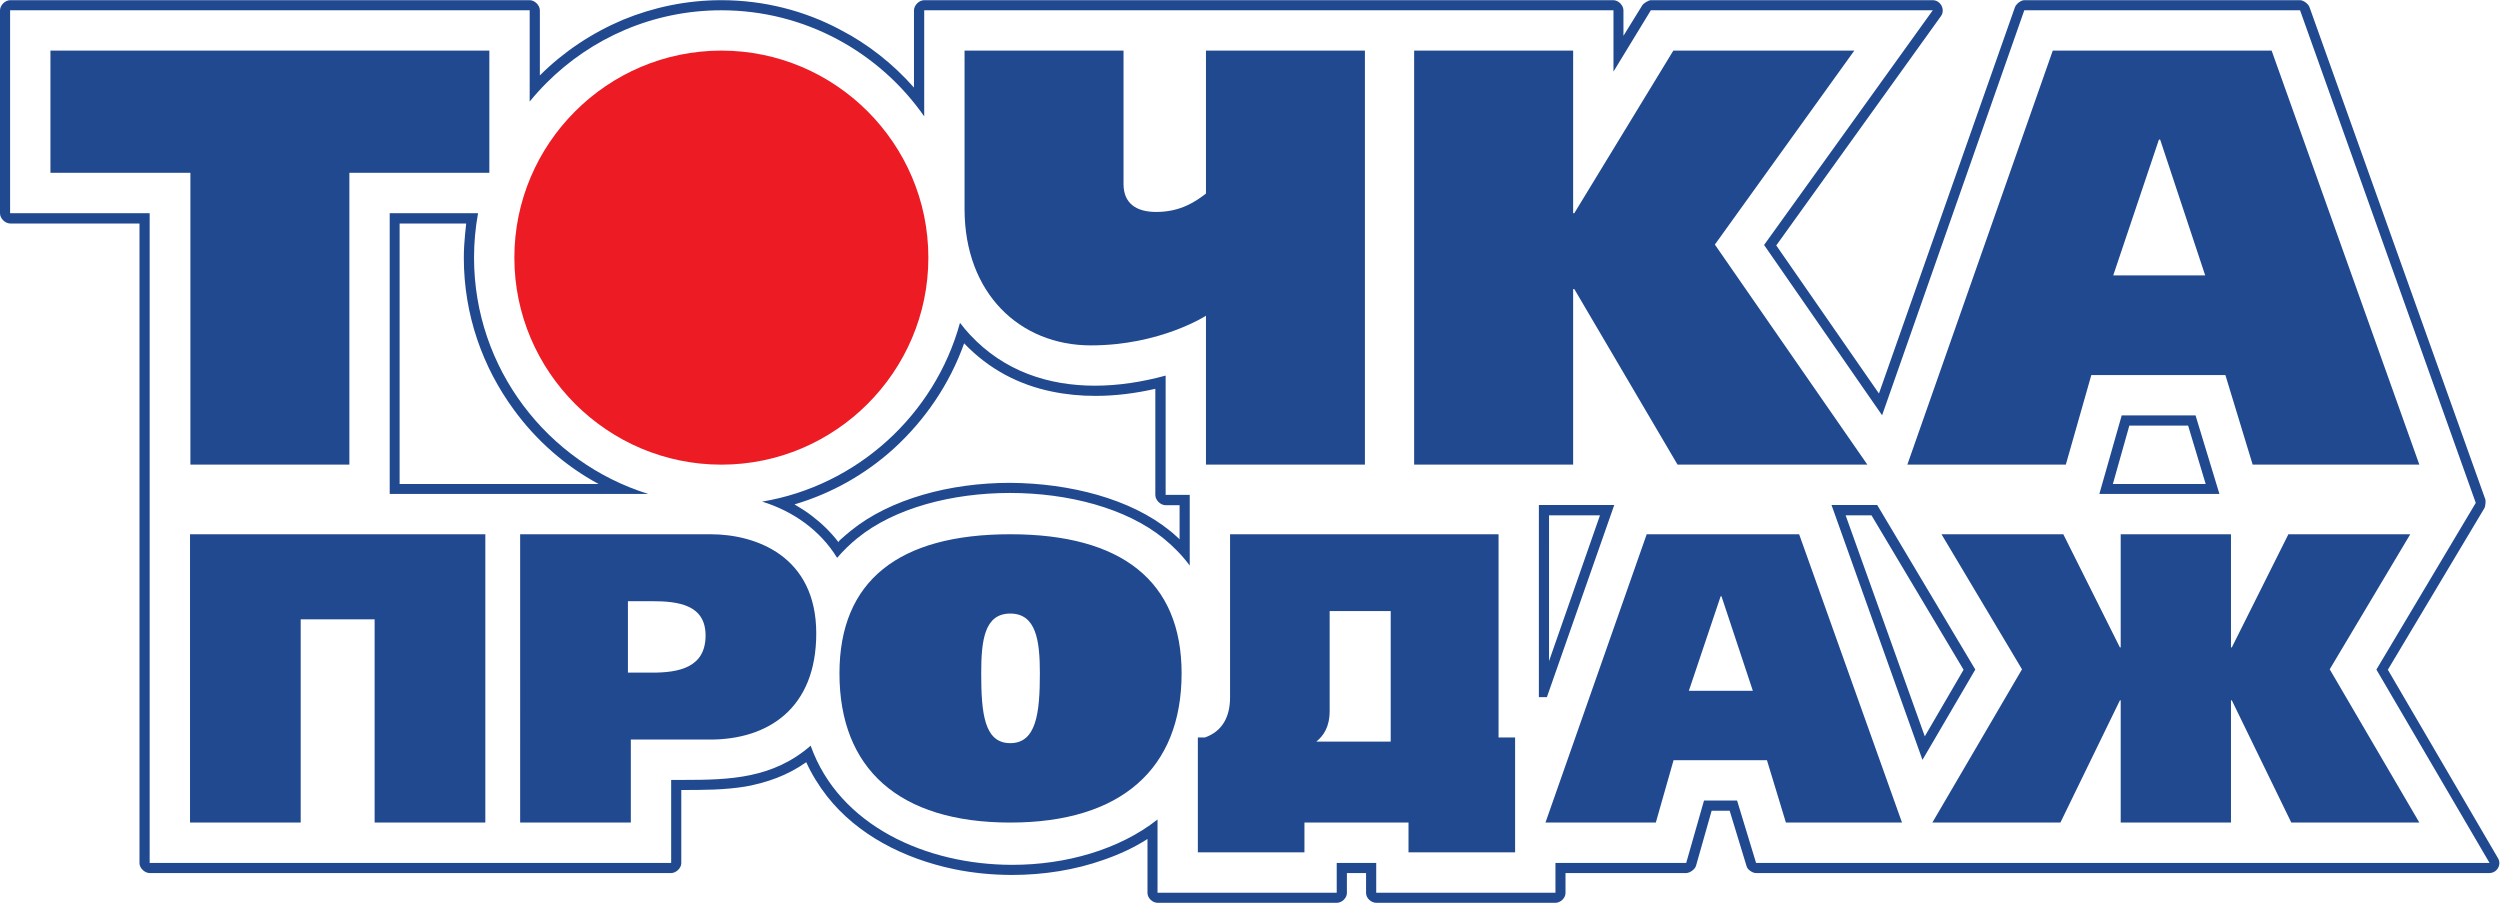
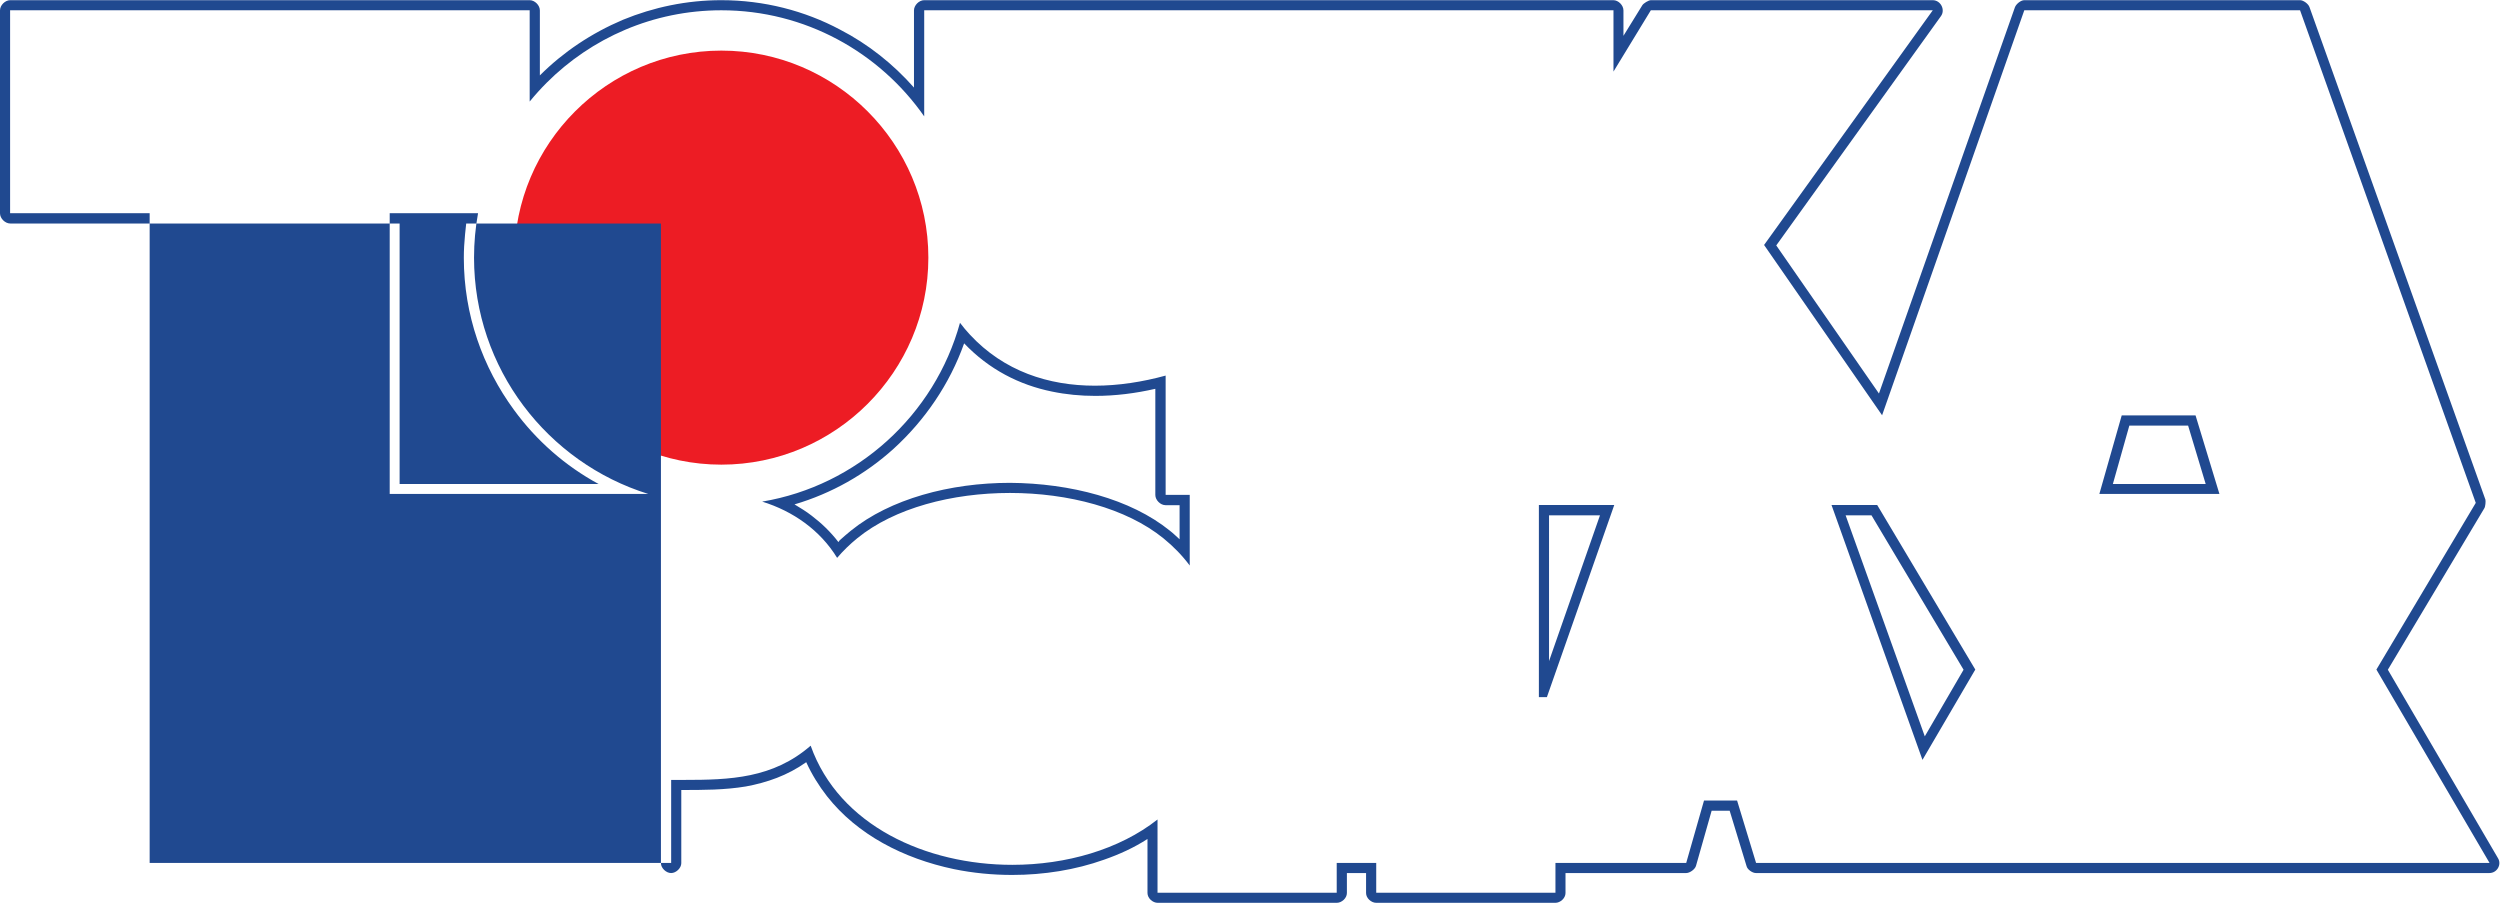
<svg xmlns="http://www.w3.org/2000/svg" viewBox="0 0 260.813 94.187" height="94.187" width="260.813" xml:space="preserve" id="svg2" version="1.1">
  <defs id="defs6" />
  <g transform="matrix(1.333,0,0,-1.333,0,94.187)" id="g10">
    <g transform="scale(0.1)" id="g12">
      <path id="path14" style="fill:#ed1c24;fill-opacity:1;fill-rule:nonzero;stroke:none" d="m 564.555,666.973 c 89.254,0 162.011,-72.793 162.011,-162.032 0,-89.199 -72.757,-162.011 -162.011,-162.011 -89.242,0 -161.996,72.812 -161.996,162.011 0,89.239 72.754,162.032 161.996,162.032" />
-       <path id="path16" style="fill:#204990;fill-opacity:1;fill-rule:nonzero;stroke:none" d="m 767.926,179.57 c 0,25.684 2.461,46.817 22.742,46.817 20.27,0 23.172,-21.133 23.172,-46.817 0,-31.445 -2.902,-54.609 -23.172,-54.609 -20.281,0 -22.742,23.164 -22.742,54.609 m -110.934,0 c 0,-74.472 46.348,-116.757 133.676,-116.757 86.922,0 134.098,42.285 134.098,116.757 0,72.481 -47.176,108.887 -134.098,108.887 -87.328,0 -133.676,-36.406 -133.676,-108.887 M 379.836,288.457 H 148.715 V 62.812 h 86.617 V 221.855 h 57.859 V 62.812 h 86.645 z M 407.09,62.812 h 86.617 v 64.96 h 62.055 c 45.269,0 83.07,24.239 83.07,83.086 0,60.762 -47.492,77.598 -82.742,77.598 h -149 z m 84.348,173.262 h 18.757 c 21,0 42.016,-2.91 42.016,-26.855 0,-25.196 -21.016,-29.063 -41.699,-29.063 H 491.438 Z M 942.969,129.395 H 937.48 V 39.492 h 83.42 v 23.32 h 81.45 V 39.492 h 83.42 v 89.903 h -12.95 V 288.457 H 962.688 V 160.762 c 0,-14.864 -5.813,-26.504 -19.719,-31.367 m 145.451,-3.204 h -58.18 c 5.49,4.512 10.39,11.289 10.39,23.926 v 78.203 h 47.79 z m 121.12,-63.379 h 86.36 l 13.89,48.809 h 73.09 l 14.84,-48.809 h 90.86 l -80.51,225.644 h -119.3 z m 137.11,177.129 h 0.64 l 24.55,-74.003 h -50.08 z M 1659.73,62.812 h 86.31 v 95.665 h 0.66 l 46.55,-95.665 h 100.21 l -70.15,119.942 63.04,105.703 h -95.37 l -44.28,-88.574 h -0.66 v 88.574 h -86.31 v -88.574 h -0.62 l -44.3,88.574 h -95.33 l 63.01,-105.703 -70.16,-119.942 h 100.21 l 46.57,95.665 h 0.62 z M 382.98,666.973 H 39.473 V 571.328 H 149.008 V 342.949 H 273.43 V 571.328 H 382.98 Z M 943.828,555.09 c -7.91,-6.047 -19.492,-14.387 -38.992,-14.387 -15.305,0 -25.52,6.504 -25.52,21.817 V 666.973 H 754.898 V 543.027 c 0,-65.937 43.172,-106.757 98.864,-106.757 54.324,0 90.066,23.203 90.066,23.203 V 342.949 H 1068.23 V 666.973 H 943.828 Z M 1231.2,666.973 H 1106.76 V 342.949 h 124.44 v 137.403 h 0.91 l 80.79,-137.403 h 148.55 l -119.34,172.227 109.13,151.797 h -141.63 l -77.5,-127.227 h -0.91 z m 261.56,-324.024 h 124.02 l 19.96,70.078 h 104.93 l 21.34,-70.078 h 130.45 l -115.6,324.024 h -171.29 z m 196.89,254.395 h 0.96 l 35.25,-106.309 h -71.97 l 35.76,106.309" />
-       <path id="path18" style="fill:#204990;fill-opacity:1;fill-rule:nonzero;stroke:none" d="m 1800.14,706.438 c 2.46,0 6.47,-2.766 7.38,-5.52 l 137.66,-385.391 c 0.29,-1.25 0,-5.547 -0.9,-6.797 l -75.47,-126.308 86.18,-147.461 c 3.08,-4.922 -0.65,-11.66 -6.74,-11.66 h -574.01 c -2.77,0 -6.75,2.754 -7.36,5.527 l -13.18,43.223 h -14.12 l -12.27,-43.223 c -0.9,-2.773 -4.88,-5.527 -7.64,-5.527 h -94.45 V 7.656 C 1225.22,3.672 1221.24,0 1217.25,0 h -140.12 c -4,0 -8,3.672 -8,7.656 V 23.301 h -15 V 7.656 C 1054.13,3.672 1050.14,0 1046.16,0 H 906.055 c -3.992,0 -7.996,3.672 -7.996,7.656 V 49.961 C 887.637,43.242 876.289,38.008 864.004,33.73 841.699,25.781 816.973,21.816 792.191,21.816 c -15.336,0 -30.711,1.484 -45.621,4.551 -39.507,8.301 -75.711,26.992 -99.312,57.031 -6.442,8.281 -11.945,17.149 -16.274,26.661 C 616.289,99.648 600.332,94.141 583.785,91.074 567.23,88.301 550.383,88.301 533.199,88.301 V 30.977 c 0,-3.691 -3.984,-7.676 -7.965,-7.676 H 117.125 c -3.984,0 -7.961,3.984 -7.961,7.676 V 531.66 H 7.988 C 3.984,531.66 0,535.645 0,539.648 v 158.809 c 0,3.984 3.984,7.981 7.988,7.981 H 414.547 c 3.988,0 7.973,-3.997 7.973,-7.981 v -50.898 c 18.386,18.39 40.449,33.105 65.015,43.535 23.895,9.824 49.961,15.344 76.942,15.344 33.394,0 65.308,-8.293 92.902,-23 22.07,-11.356 41.699,-27 57.934,-45.391 v 60.41 c 0,3.984 3.984,7.981 7.984,7.981 h 539.343 c 3.99,0 7.93,-3.997 7.93,-7.981 v -19.922 l 14.75,23.906 c 0.92,1.543 4.92,3.997 6.76,3.997 h 220.46 c 6.45,0 10.12,-7.668 6.45,-12.571 l -128.83,-179.363 80.37,-115.91 106.43,302.324 c 0.9,2.441 4.55,5.52 7.32,5.52 z M 414.547,627.102 v 71.433 H 7.906 V 539.746 H 117.125 V 31.23 h 408.148 v 64.961 c 3.399,0 6.754,0 10.133,0 35.742,0 69.567,1.113 99.043,26.797 22.239,-62.675 90.528,-93.261 157.832,-93.261 42.074,0 83.805,11.973 113.637,35.488 V 7.891 H 1046.16 V 31.23 h 30.92 V 7.891 h 140.27 V 31.23 h 102.34 l 13.93,48.828 h 25.88 l 14.86,-48.828 h 574.04 l -88.55,151.328 77.77,130.449 -137.52,385.527 h -215.82 l -111.29,-316.953 -92.36,133.273 132.03,183.68 H 1292 l -29.24,-47.969 v 47.969 H 723.316 v -83.027 c -35.019,50.129 -93.179,83.027 -158.761,83.027 -53.34,0 -101.711,-21.719 -136.782,-56.777 -4.652,-4.668 -9.046,-9.539 -13.226,-14.656 m -40.406,-87.356 c -2.063,-11.277 -3.145,-22.937 -3.145,-34.805 0,-86.738 57.527,-160.449 136.387,-184.941 H 304.996 v 219.746 z m -9.278,-8.086 H 312.754 V 327.773 h 155.762 c -26.067,14.082 -48.75,34.024 -66.227,57.961 -24.539,33.407 -39.281,74.5 -39.281,118.954 0,6.132 0.336,12.265 0.957,18.398 0.293,2.773 0.582,5.82 0.898,8.574 m 386.461,-77.715 c 2.414,-3.203 5.004,-6.297 7.715,-9.207 26.691,-28.789 61.684,-40.011 97.887,-40.011 18.445,0 37.215,2.941 55.34,7.91 v -93.36 h 18.855 v -55.293 c -5.828,7.832 -12.691,14.883 -20.516,21.25 -29.152,23.672 -74.66,35.547 -120.167,35.547 -45.219,0 -90.454,-11.738 -119.52,-35.449 -5.789,-4.707 -11.051,-9.844 -15.758,-15.352 -13.262,21.661 -34.461,36.543 -58.66,44.024 74.113,12.402 135.008,67.656 154.824,139.941 M 656.137,282.363 c 0.312,0.332 0.633,0.645 0.918,1.25 2.781,2.461 5.843,5.215 8.914,7.657 30.664,24.824 77.554,37.421 124.453,37.421 47.234,-0.312 94.441,-12.597 125.113,-37.421 2.766,-2.129 5.219,-4.59 7.649,-6.758 v 26.699 h -10.996 c -3.997,0 -7.989,3.984 -7.989,7.969 v 83.105 c -15.422,-3.543 -31.25,-5.547 -46.941,-5.547 -11.477,0 -22.883,1.075 -34.02,3.399 -25.461,5.207 -49.058,17.187 -68.675,37.715 -11.348,-31.914 -30.672,-60.118 -55.184,-82.489 -22.074,-19.953 -48.449,-34.953 -77.578,-43.547 4.605,-2.753 9.183,-5.507 13.512,-8.906 7.64,-5.801 14.699,-12.558 20.824,-20.547 M 1718.31,381.465 1737,320 h -93.97 l 17.5,61.465 z m -64.71,-53.692 h 72.65 l -13.76,45.704 h -46 z m -184.45,-16.406 76.79,-128.808 -41.35,-70.684 -71.19,199.492 z m 37.26,-181.074 30.35,52.129 -72.05,120.82 h -20.25 z m -243.03,181.074 -52.73,-150.39 h -6.27 v 150.39 z m -11.19,-8.125 h -39.86 V 189.18 Z" />
+       <path id="path18" style="fill:#204990;fill-opacity:1;fill-rule:nonzero;stroke:none" d="m 1800.14,706.438 c 2.46,0 6.47,-2.766 7.38,-5.52 l 137.66,-385.391 c 0.29,-1.25 0,-5.547 -0.9,-6.797 l -75.47,-126.308 86.18,-147.461 c 3.08,-4.922 -0.65,-11.66 -6.74,-11.66 h -574.01 c -2.77,0 -6.75,2.754 -7.36,5.527 l -13.18,43.223 h -14.12 l -12.27,-43.223 c -0.9,-2.773 -4.88,-5.527 -7.64,-5.527 h -94.45 V 7.656 C 1225.22,3.672 1221.24,0 1217.25,0 h -140.12 c -4,0 -8,3.672 -8,7.656 V 23.301 h -15 V 7.656 C 1054.13,3.672 1050.14,0 1046.16,0 H 906.055 c -3.992,0 -7.996,3.672 -7.996,7.656 V 49.961 C 887.637,43.242 876.289,38.008 864.004,33.73 841.699,25.781 816.973,21.816 792.191,21.816 c -15.336,0 -30.711,1.484 -45.621,4.551 -39.507,8.301 -75.711,26.992 -99.312,57.031 -6.442,8.281 -11.945,17.149 -16.274,26.661 C 616.289,99.648 600.332,94.141 583.785,91.074 567.23,88.301 550.383,88.301 533.199,88.301 V 30.977 c 0,-3.691 -3.984,-7.676 -7.965,-7.676 c -3.984,0 -7.961,3.984 -7.961,7.676 V 531.66 H 7.988 C 3.984,531.66 0,535.645 0,539.648 v 158.809 c 0,3.984 3.984,7.981 7.988,7.981 H 414.547 c 3.988,0 7.973,-3.997 7.973,-7.981 v -50.898 c 18.386,18.39 40.449,33.105 65.015,43.535 23.895,9.824 49.961,15.344 76.942,15.344 33.394,0 65.308,-8.293 92.902,-23 22.07,-11.356 41.699,-27 57.934,-45.391 v 60.41 c 0,3.984 3.984,7.981 7.984,7.981 h 539.343 c 3.99,0 7.93,-3.997 7.93,-7.981 v -19.922 l 14.75,23.906 c 0.92,1.543 4.92,3.997 6.76,3.997 h 220.46 c 6.45,0 10.12,-7.668 6.45,-12.571 l -128.83,-179.363 80.37,-115.91 106.43,302.324 c 0.9,2.441 4.55,5.52 7.32,5.52 z M 414.547,627.102 v 71.433 H 7.906 V 539.746 H 117.125 V 31.23 h 408.148 v 64.961 c 3.399,0 6.754,0 10.133,0 35.742,0 69.567,1.113 99.043,26.797 22.239,-62.675 90.528,-93.261 157.832,-93.261 42.074,0 83.805,11.973 113.637,35.488 V 7.891 H 1046.16 V 31.23 h 30.92 V 7.891 h 140.27 V 31.23 h 102.34 l 13.93,48.828 h 25.88 l 14.86,-48.828 h 574.04 l -88.55,151.328 77.77,130.449 -137.52,385.527 h -215.82 l -111.29,-316.953 -92.36,133.273 132.03,183.68 H 1292 l -29.24,-47.969 v 47.969 H 723.316 v -83.027 c -35.019,50.129 -93.179,83.027 -158.761,83.027 -53.34,0 -101.711,-21.719 -136.782,-56.777 -4.652,-4.668 -9.046,-9.539 -13.226,-14.656 m -40.406,-87.356 c -2.063,-11.277 -3.145,-22.937 -3.145,-34.805 0,-86.738 57.527,-160.449 136.387,-184.941 H 304.996 v 219.746 z m -9.278,-8.086 H 312.754 V 327.773 h 155.762 c -26.067,14.082 -48.75,34.024 -66.227,57.961 -24.539,33.407 -39.281,74.5 -39.281,118.954 0,6.132 0.336,12.265 0.957,18.398 0.293,2.773 0.582,5.82 0.898,8.574 m 386.461,-77.715 c 2.414,-3.203 5.004,-6.297 7.715,-9.207 26.691,-28.789 61.684,-40.011 97.887,-40.011 18.445,0 37.215,2.941 55.34,7.91 v -93.36 h 18.855 v -55.293 c -5.828,7.832 -12.691,14.883 -20.516,21.25 -29.152,23.672 -74.66,35.547 -120.167,35.547 -45.219,0 -90.454,-11.738 -119.52,-35.449 -5.789,-4.707 -11.051,-9.844 -15.758,-15.352 -13.262,21.661 -34.461,36.543 -58.66,44.024 74.113,12.402 135.008,67.656 154.824,139.941 M 656.137,282.363 c 0.312,0.332 0.633,0.645 0.918,1.25 2.781,2.461 5.843,5.215 8.914,7.657 30.664,24.824 77.554,37.421 124.453,37.421 47.234,-0.312 94.441,-12.597 125.113,-37.421 2.766,-2.129 5.219,-4.59 7.649,-6.758 v 26.699 h -10.996 c -3.997,0 -7.989,3.984 -7.989,7.969 v 83.105 c -15.422,-3.543 -31.25,-5.547 -46.941,-5.547 -11.477,0 -22.883,1.075 -34.02,3.399 -25.461,5.207 -49.058,17.187 -68.675,37.715 -11.348,-31.914 -30.672,-60.118 -55.184,-82.489 -22.074,-19.953 -48.449,-34.953 -77.578,-43.547 4.605,-2.753 9.183,-5.507 13.512,-8.906 7.64,-5.801 14.699,-12.558 20.824,-20.547 M 1718.31,381.465 1737,320 h -93.97 l 17.5,61.465 z m -64.71,-53.692 h 72.65 l -13.76,45.704 h -46 z m -184.45,-16.406 76.79,-128.808 -41.35,-70.684 -71.19,199.492 z m 37.26,-181.074 30.35,52.129 -72.05,120.82 h -20.25 z m -243.03,181.074 -52.73,-150.39 h -6.27 v 150.39 z m -11.19,-8.125 h -39.86 V 189.18 Z" />
    </g>
  </g>
</svg>